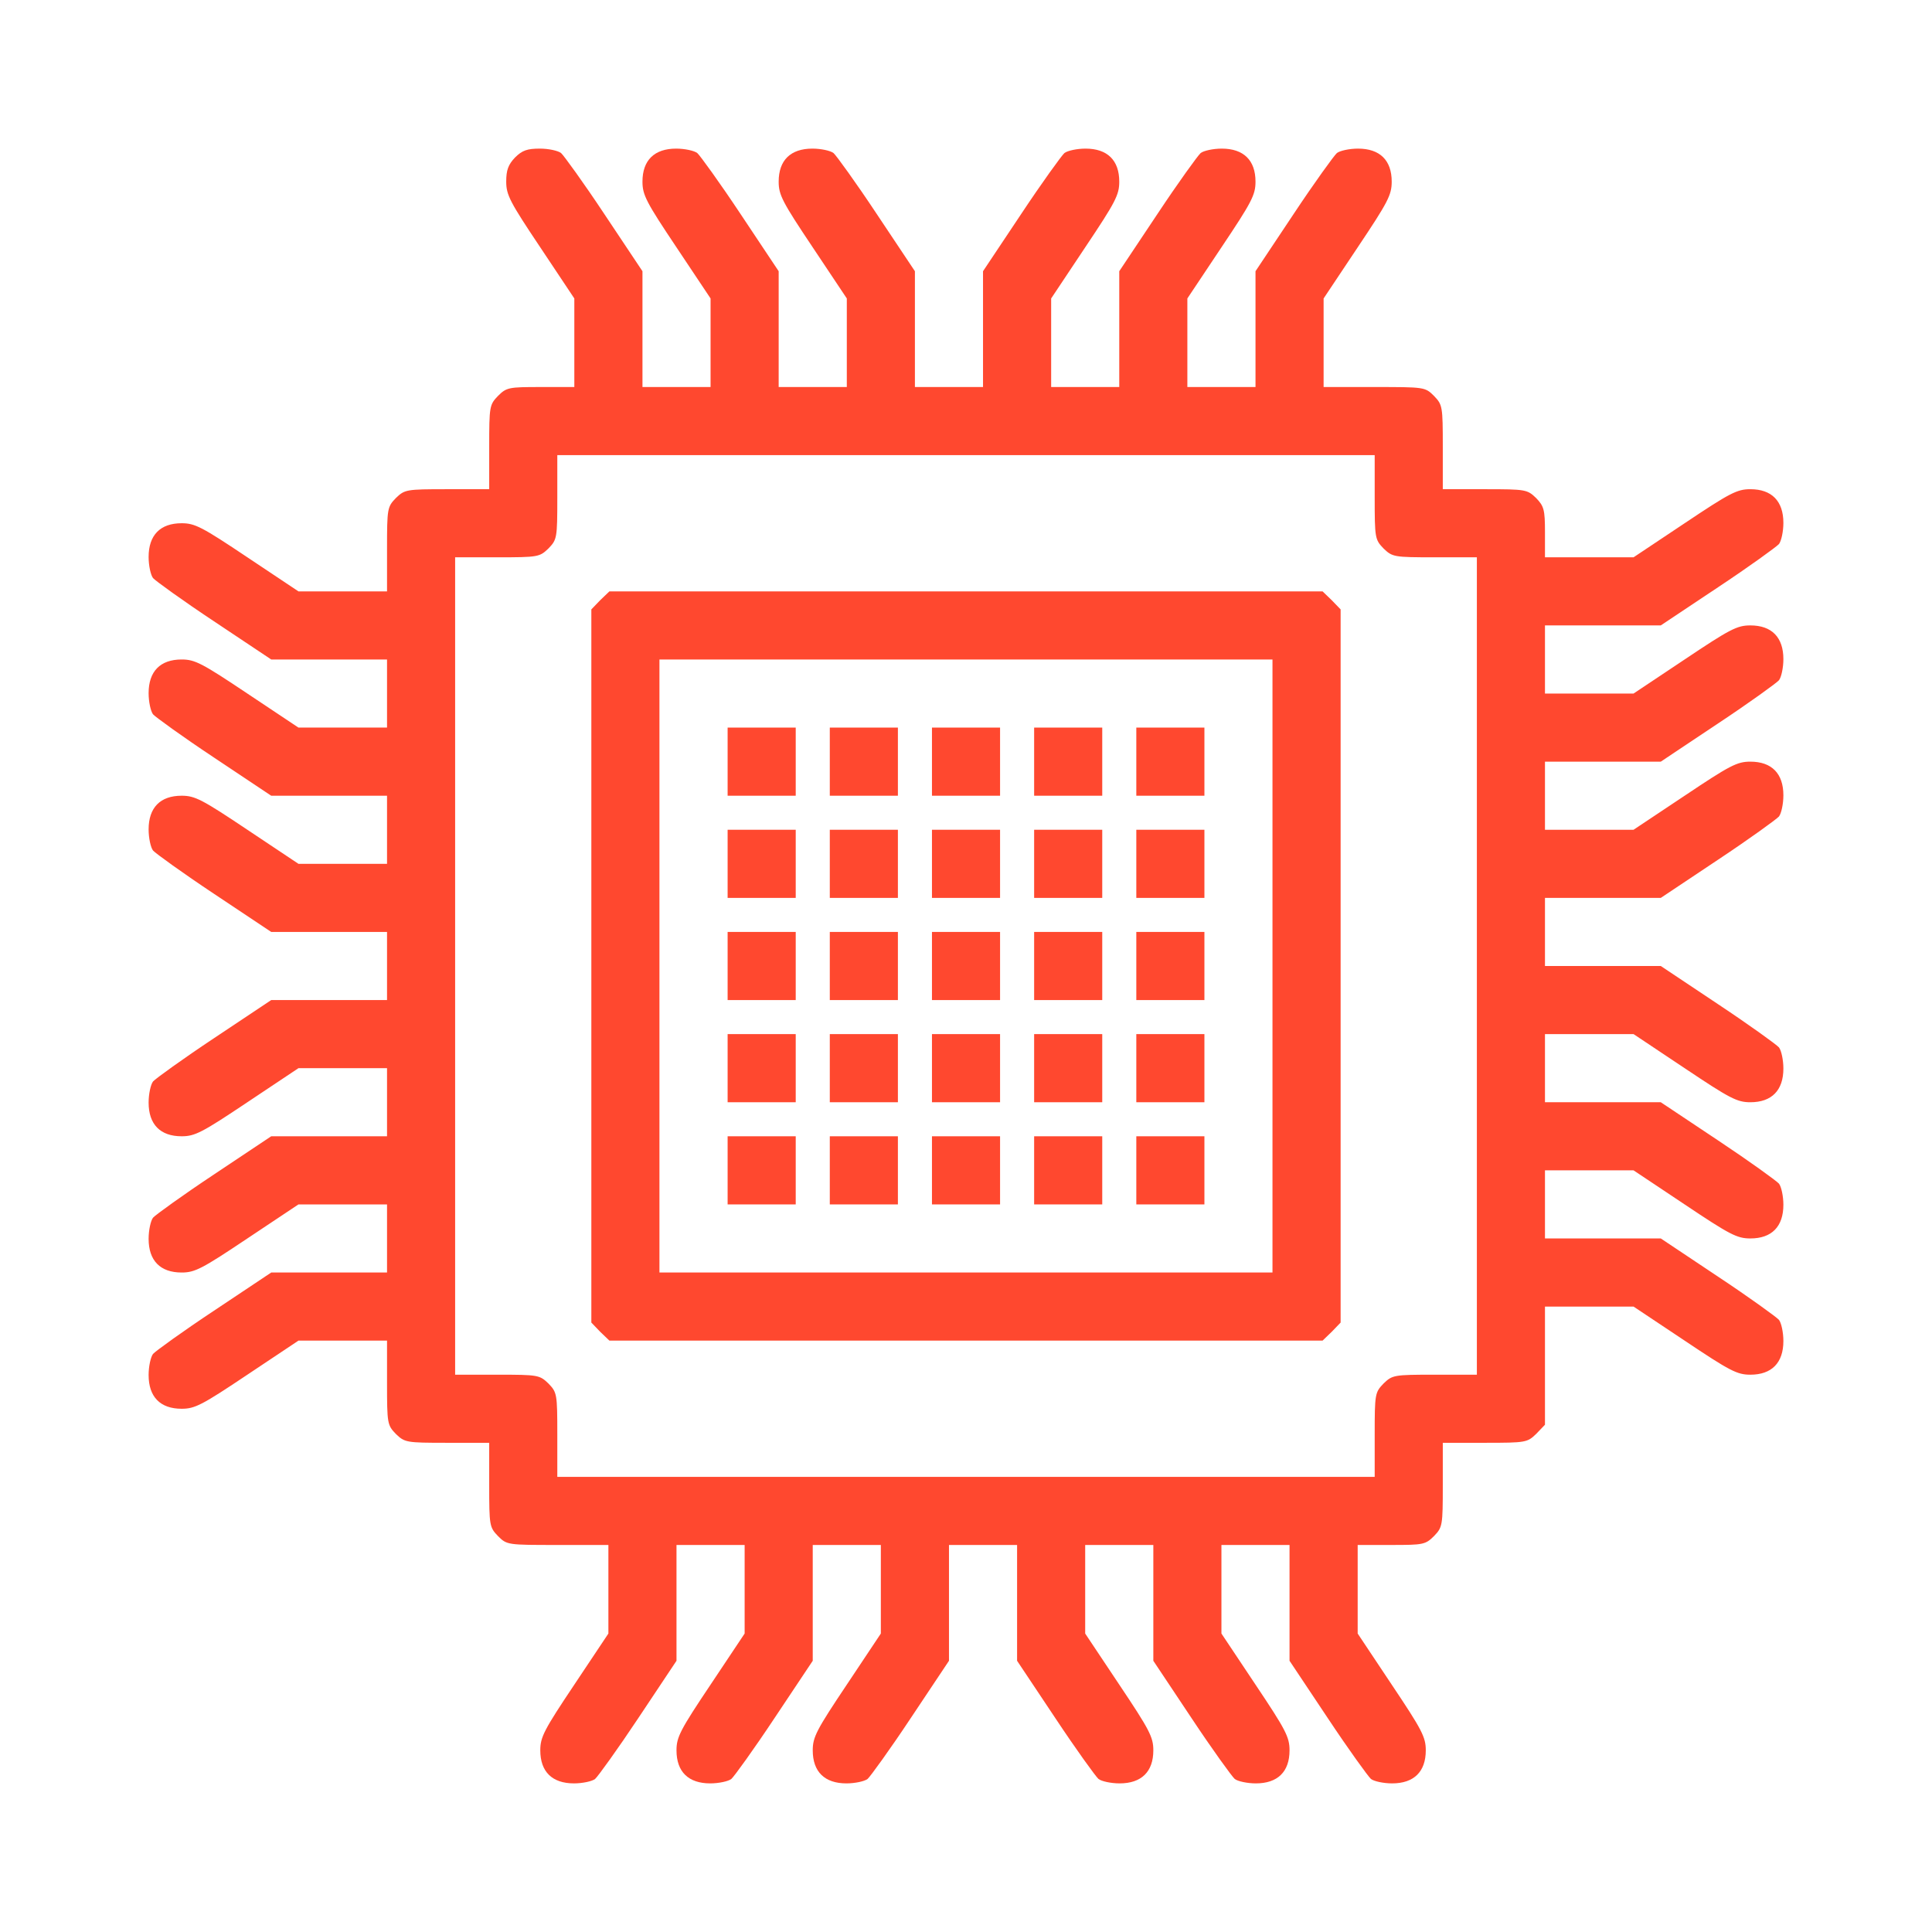
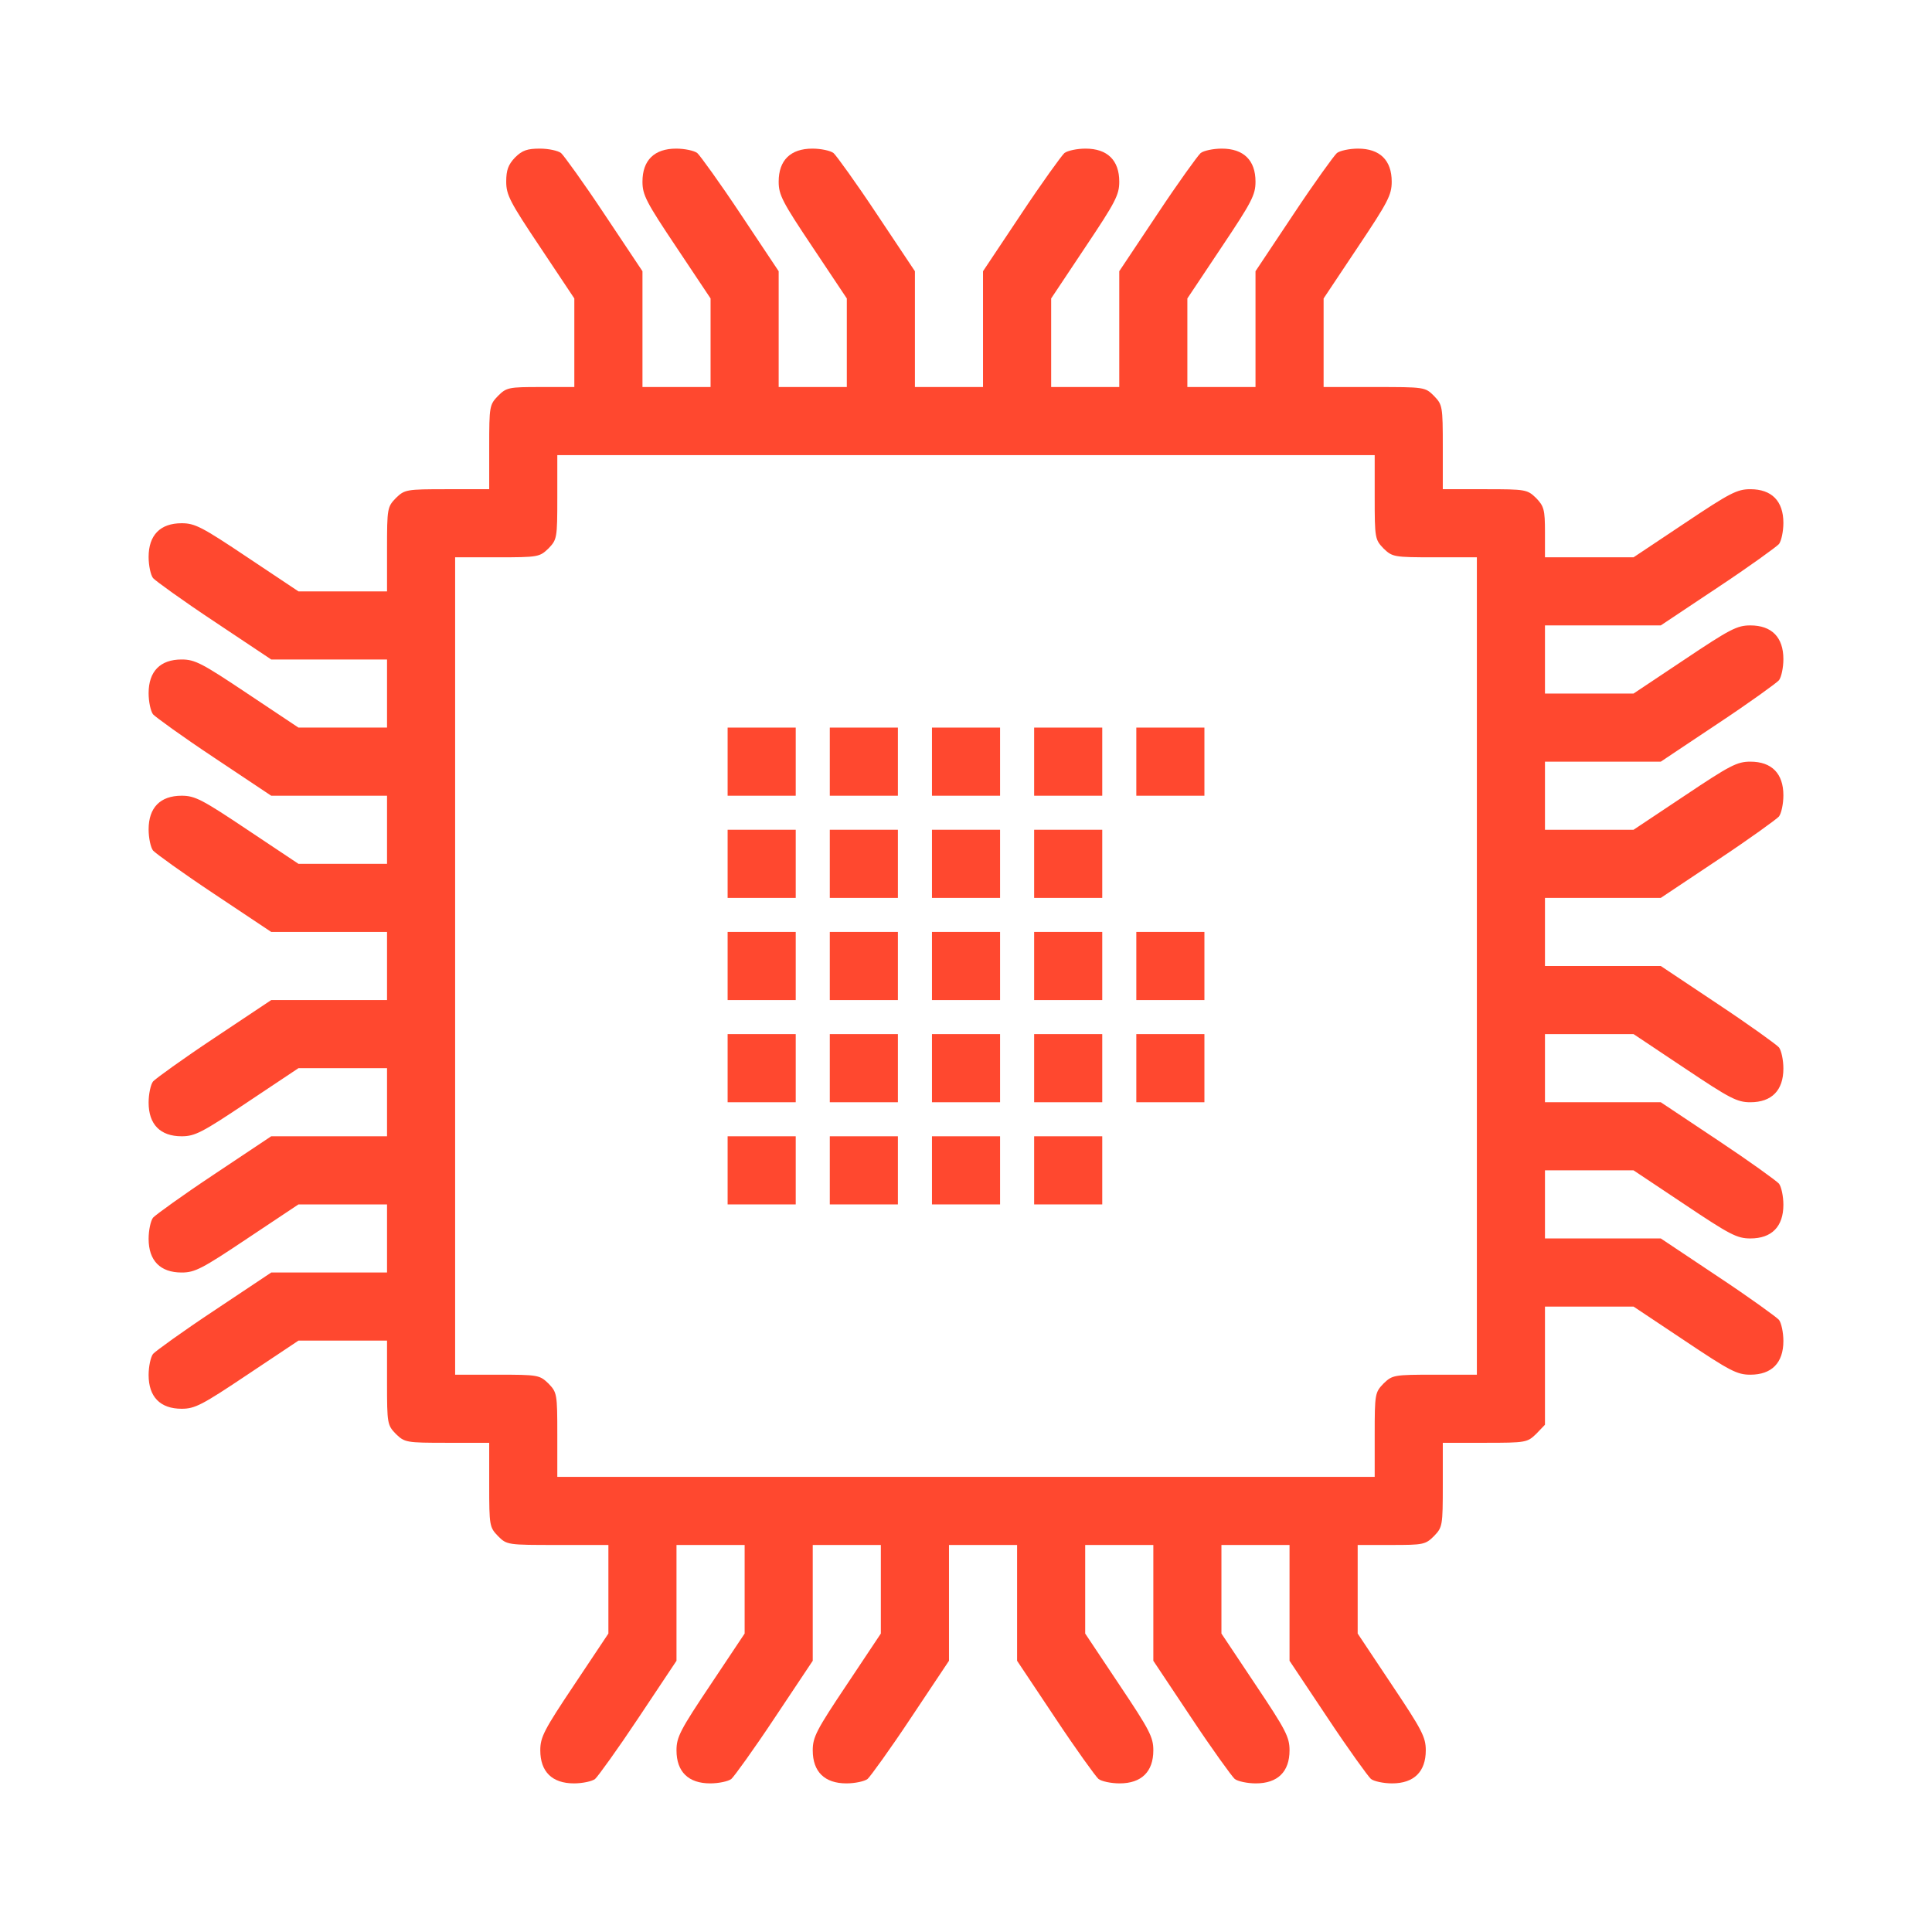
<svg xmlns="http://www.w3.org/2000/svg" width="52" height="52" viewBox="0 0 52 52" fill="none">
  <path d="M13.863 4.238C13.68 4.431 13.625 4.577 13.625 4.889C13.625 5.247 13.726 5.439 14.542 6.658L15.458 8.033V9.225V10.417H14.551C13.698 10.417 13.634 10.426 13.405 10.655C13.176 10.893 13.167 10.93 13.167 12.03V13.167H12.03C10.93 13.167 10.893 13.176 10.655 13.405C10.426 13.643 10.417 13.68 10.417 14.78V15.917H9.225H8.033L6.658 15C5.439 14.184 5.247 14.083 4.889 14.083C4.312 14.083 4 14.404 4 14.991C4 15.22 4.055 15.477 4.119 15.559C4.183 15.633 4.917 16.164 5.76 16.723L7.3 17.75H8.858H10.417V18.667V19.583H9.225H8.033L6.658 18.667C5.439 17.851 5.247 17.75 4.889 17.75C4.312 17.75 4 18.071 4 18.657C4 18.887 4.055 19.143 4.119 19.226C4.183 19.299 4.917 19.831 5.76 20.39L7.3 21.417H8.858H10.417V22.333V23.25H9.225H8.033L6.658 22.333C5.439 21.517 5.247 21.417 4.889 21.417C4.312 21.417 4 21.738 4 22.324C4 22.553 4.055 22.81 4.119 22.892C4.183 22.966 4.917 23.497 5.76 24.057L7.3 25.083H8.858H10.417V26V26.917H8.858H7.3L5.76 27.943C4.917 28.503 4.183 29.034 4.119 29.108C4.055 29.19 4 29.447 4 29.676C4 30.262 4.312 30.583 4.889 30.583C5.247 30.583 5.439 30.483 6.658 29.667L8.033 28.75H9.225H10.417V29.667V30.583H8.858H7.3L5.76 31.61C4.917 32.169 4.183 32.701 4.119 32.774C4.055 32.857 4 33.113 4 33.343C4 33.929 4.312 34.25 4.889 34.25C5.247 34.25 5.439 34.149 6.658 33.333L8.033 32.417H9.225H10.417V33.333V34.25H8.858H7.3L5.76 35.277C4.917 35.836 4.183 36.367 4.119 36.441C4.055 36.523 4 36.78 4 37.009C4 37.596 4.312 37.917 4.889 37.917C5.247 37.917 5.439 37.816 6.658 37L8.033 36.083H9.225H10.417V37.22C10.417 38.32 10.426 38.357 10.655 38.595C10.893 38.824 10.93 38.833 12.03 38.833H13.167V39.97C13.167 41.07 13.176 41.107 13.405 41.345C13.643 41.583 13.662 41.583 15.009 41.583H16.375V42.775V43.967L15.458 45.342C14.643 46.561 14.542 46.753 14.542 47.111C14.542 47.688 14.863 48 15.449 48C15.678 48 15.935 47.945 16.017 47.881C16.091 47.817 16.622 47.083 17.182 46.24L18.208 44.7V43.142V41.583H19.125H20.042V42.775V43.967L19.125 45.342C18.309 46.561 18.208 46.753 18.208 47.111C18.208 47.688 18.529 48 19.116 48C19.345 48 19.602 47.945 19.684 47.881C19.758 47.817 20.289 47.083 20.848 46.24L21.875 44.7V43.142V41.583H22.792H23.708V42.775V43.967L22.792 45.342C21.976 46.561 21.875 46.753 21.875 47.111C21.875 47.688 22.196 48 22.782 48C23.012 48 23.268 47.945 23.351 47.881C23.424 47.817 23.956 47.083 24.515 46.24L25.542 44.7V43.142V41.583H26.458H27.375V43.142V44.7L28.402 46.24C28.961 47.083 29.492 47.817 29.566 47.881C29.648 47.945 29.905 48 30.134 48C30.721 48 31.042 47.688 31.042 47.111C31.042 46.753 30.941 46.561 30.125 45.342L29.208 43.967V42.775V41.583H30.125H31.042V43.142V44.7L32.068 46.24C32.627 47.083 33.159 47.817 33.233 47.881C33.315 47.945 33.572 48 33.801 48C34.388 48 34.708 47.688 34.708 47.111C34.708 46.753 34.608 46.561 33.792 45.342L32.875 43.967V42.775V41.583H33.792H34.708V43.142V44.7L35.735 46.24C36.294 47.083 36.826 47.817 36.899 47.881C36.982 47.945 37.238 48 37.468 48C38.054 48 38.375 47.688 38.375 47.111C38.375 46.753 38.274 46.561 37.458 45.342L36.542 43.967V42.775V41.583H37.449C38.302 41.583 38.366 41.574 38.595 41.345C38.824 41.107 38.833 41.07 38.833 39.97V38.833H39.97C41.07 38.833 41.107 38.824 41.345 38.595L41.583 38.347V36.762V35.167H42.775H43.967L45.342 36.083C46.561 36.899 46.753 37 47.111 37C47.688 37 48 36.679 48 36.093C48 35.863 47.945 35.607 47.881 35.524C47.817 35.451 47.083 34.919 46.24 34.36L44.7 33.333H43.142H41.583V32.417V31.5H42.775H43.967L45.342 32.417C46.561 33.233 46.753 33.333 47.111 33.333C47.688 33.333 48 33.013 48 32.426C48 32.197 47.945 31.94 47.881 31.858C47.817 31.784 47.083 31.253 46.24 30.693L44.7 29.667H43.142H41.583V28.75V27.833H42.775H43.967L45.342 28.75C46.561 29.566 46.753 29.667 47.111 29.667C47.688 29.667 48 29.346 48 28.759C48 28.53 47.945 28.273 47.881 28.191C47.817 28.117 47.083 27.586 46.24 27.027L44.7 26H43.142H41.583V25.083V24.167H43.142H44.7L46.24 23.14C47.083 22.581 47.817 22.049 47.881 21.976C47.945 21.893 48 21.637 48 21.407C48 20.821 47.688 20.5 47.111 20.5C46.753 20.5 46.561 20.601 45.342 21.417L43.967 22.333H42.775H41.583V21.417V20.5H43.142H44.7L46.24 19.473C47.083 18.914 47.817 18.383 47.881 18.309C47.945 18.227 48 17.97 48 17.741C48 17.154 47.688 16.833 47.111 16.833C46.753 16.833 46.561 16.934 45.342 17.75L43.967 18.667H42.775H41.583V17.75V16.833H43.142H44.7L46.24 15.807C47.083 15.248 47.817 14.716 47.881 14.643C47.945 14.56 48 14.303 48 14.074C48 13.488 47.688 13.167 47.111 13.167C46.753 13.167 46.561 13.268 45.342 14.083L43.967 15H42.775H41.583V14.322C41.583 13.717 41.556 13.625 41.345 13.405C41.107 13.176 41.07 13.167 39.97 13.167H38.833V12.03C38.833 10.93 38.824 10.893 38.595 10.655C38.357 10.417 38.338 10.417 36.991 10.417H35.625V9.225V8.033L36.542 6.658C37.358 5.439 37.458 5.247 37.458 4.889C37.458 4.312 37.138 4 36.551 4C36.322 4 36.065 4.055 35.983 4.119C35.909 4.183 35.377 4.917 34.818 5.76L33.792 7.3V8.858V10.417H32.875H31.958V9.225V8.033L32.875 6.658C33.691 5.439 33.792 5.247 33.792 4.889C33.792 4.312 33.471 4 32.884 4C32.655 4 32.398 4.055 32.316 4.119C32.242 4.183 31.711 4.917 31.152 5.76L30.125 7.3V8.858V10.417H29.208H28.292V9.225V8.033L29.208 6.658C30.024 5.439 30.125 5.247 30.125 4.889C30.125 4.312 29.804 4 29.218 4C28.988 4 28.732 4.055 28.649 4.119C28.576 4.183 28.044 4.917 27.485 5.76L26.458 7.3V8.858V10.417H25.542H24.625V8.858V7.3L23.598 5.76C23.039 4.917 22.508 4.183 22.434 4.119C22.352 4.055 22.095 4 21.866 4C21.279 4 20.958 4.312 20.958 4.889C20.958 5.247 21.059 5.439 21.875 6.658L22.792 8.033V9.225V10.417H21.875H20.958V8.858V7.3L19.932 5.76C19.372 4.917 18.841 4.183 18.767 4.119C18.685 4.055 18.428 4 18.199 4C17.613 4 17.292 4.312 17.292 4.889C17.292 5.247 17.392 5.439 18.208 6.658L19.125 8.033V9.225V10.417H18.208H17.292V8.858V7.3L16.265 5.76C15.706 4.917 15.174 4.183 15.101 4.119C15.018 4.055 14.762 4 14.533 4C14.193 4 14.056 4.046 13.863 4.238ZM37 13.387C37 14.487 37.009 14.523 37.238 14.762C37.477 14.991 37.513 15 38.613 15H39.75V26V37H38.613C37.513 37 37.477 37.009 37.238 37.238C37.009 37.477 37 37.513 37 38.613V39.75H26H15V38.613C15 37.513 14.991 37.477 14.762 37.238C14.523 37.009 14.487 37 13.387 37H12.25V26V15H13.387C14.487 15 14.523 14.991 14.762 14.762C14.991 14.523 15 14.487 15 13.387V12.25H26H37V13.387Z" fill="#FF482F" />
-   <path d="M16.154 16.155L15.916 16.402V26V35.597L16.154 35.845L16.402 36.083H25.999H35.597L35.844 35.845L36.083 35.597V26V16.402L35.844 16.155L35.597 15.917H25.999H16.402L16.154 16.155ZM34.249 26V34.25H25.999H17.749V26V17.75H25.999H34.249V26Z" fill="#FF482F" />
  <path d="M19.584 20.5V21.417H20.501H21.417V20.5V19.583H20.501H19.584V20.5Z" fill="#FF482F" />
  <path d="M22.334 20.5V21.417H23.251H24.167V20.5V19.583H23.251H22.334V20.5Z" fill="#FF482F" />
  <path d="M25.084 20.5V21.417H26.001H26.917V20.5V19.583H26.001H25.084V20.5Z" fill="#FF482F" />
  <path d="M27.834 20.5V21.417H28.751H29.667V20.5V19.583H28.751H27.834V20.5Z" fill="#FF482F" />
  <path d="M30.584 20.5V21.417H31.501H32.417V20.5V19.583H31.501H30.584V20.5Z" fill="#FF482F" />
  <path d="M19.584 23.25V24.167H20.501H21.417V23.25V22.333H20.501H19.584V23.25Z" fill="#FF482F" />
  <path d="M22.334 23.25V24.167H23.251H24.167V23.25V22.333H23.251H22.334V23.25Z" fill="#FF482F" />
  <path d="M25.084 23.25V24.167H26.001H26.917V23.25V22.333H26.001H25.084V23.25Z" fill="#FF482F" />
  <path d="M27.834 23.25V24.167H28.751H29.667V23.25V22.333H28.751H27.834V23.25Z" fill="#FF482F" />
-   <path d="M30.584 23.25V24.167H31.501H32.417V23.25V22.333H31.501H30.584V23.25Z" fill="#FF482F" />
  <path d="M19.584 26V26.917H20.501H21.417V26V25.083H20.501H19.584V26Z" fill="#FF482F" />
  <path d="M22.334 26V26.917H23.251H24.167V26V25.083H23.251H22.334V26Z" fill="#FF482F" />
  <path d="M25.084 26V26.917H26.001H26.917V26V25.083H26.001H25.084V26Z" fill="#FF482F" />
  <path d="M27.834 26V26.917H28.751H29.667V26V25.083H28.751H27.834V26Z" fill="#FF482F" />
  <path d="M30.584 26V26.917H31.501H32.417V26V25.083H31.501H30.584V26Z" fill="#FF482F" />
  <path d="M19.584 28.75V29.667H20.501H21.417V28.75V27.833H20.501H19.584V28.75Z" fill="#FF482F" />
  <path d="M22.334 28.75V29.667H23.251H24.167V28.75V27.833H23.251H22.334V28.75Z" fill="#FF482F" />
  <path d="M25.084 28.75V29.667H26.001H26.917V28.75V27.833H26.001H25.084V28.75Z" fill="#FF482F" />
  <path d="M27.834 28.75V29.667H28.751H29.667V28.75V27.833H28.751H27.834V28.75Z" fill="#FF482F" />
  <path d="M30.584 28.75V29.667H31.501H32.417V28.75V27.833H31.501H30.584V28.75Z" fill="#FF482F" />
  <path d="M19.584 31.5V32.417H20.501H21.417V31.5V30.583H20.501H19.584V31.5Z" fill="#FF482F" />
-   <path d="M22.334 31.5V32.417H23.251H24.167V31.5V30.583H23.251H22.334V31.5Z" fill="#FF482F" />
+   <path d="M22.334 31.5V32.417H23.251H24.167V31.5V30.583H23.251H22.334V31.5" fill="#FF482F" />
  <path d="M25.084 31.5V32.417H26.001H26.917V31.5V30.583H26.001H25.084V31.5Z" fill="#FF482F" />
  <path d="M27.834 31.5V32.417H28.751H29.667V31.5V30.583H28.751H27.834V31.5Z" fill="#FF482F" />
-   <path d="M30.584 31.5V32.417H31.501H32.417V31.5V30.583H31.501H30.584V31.5Z" fill="#FF482F" />
</svg>